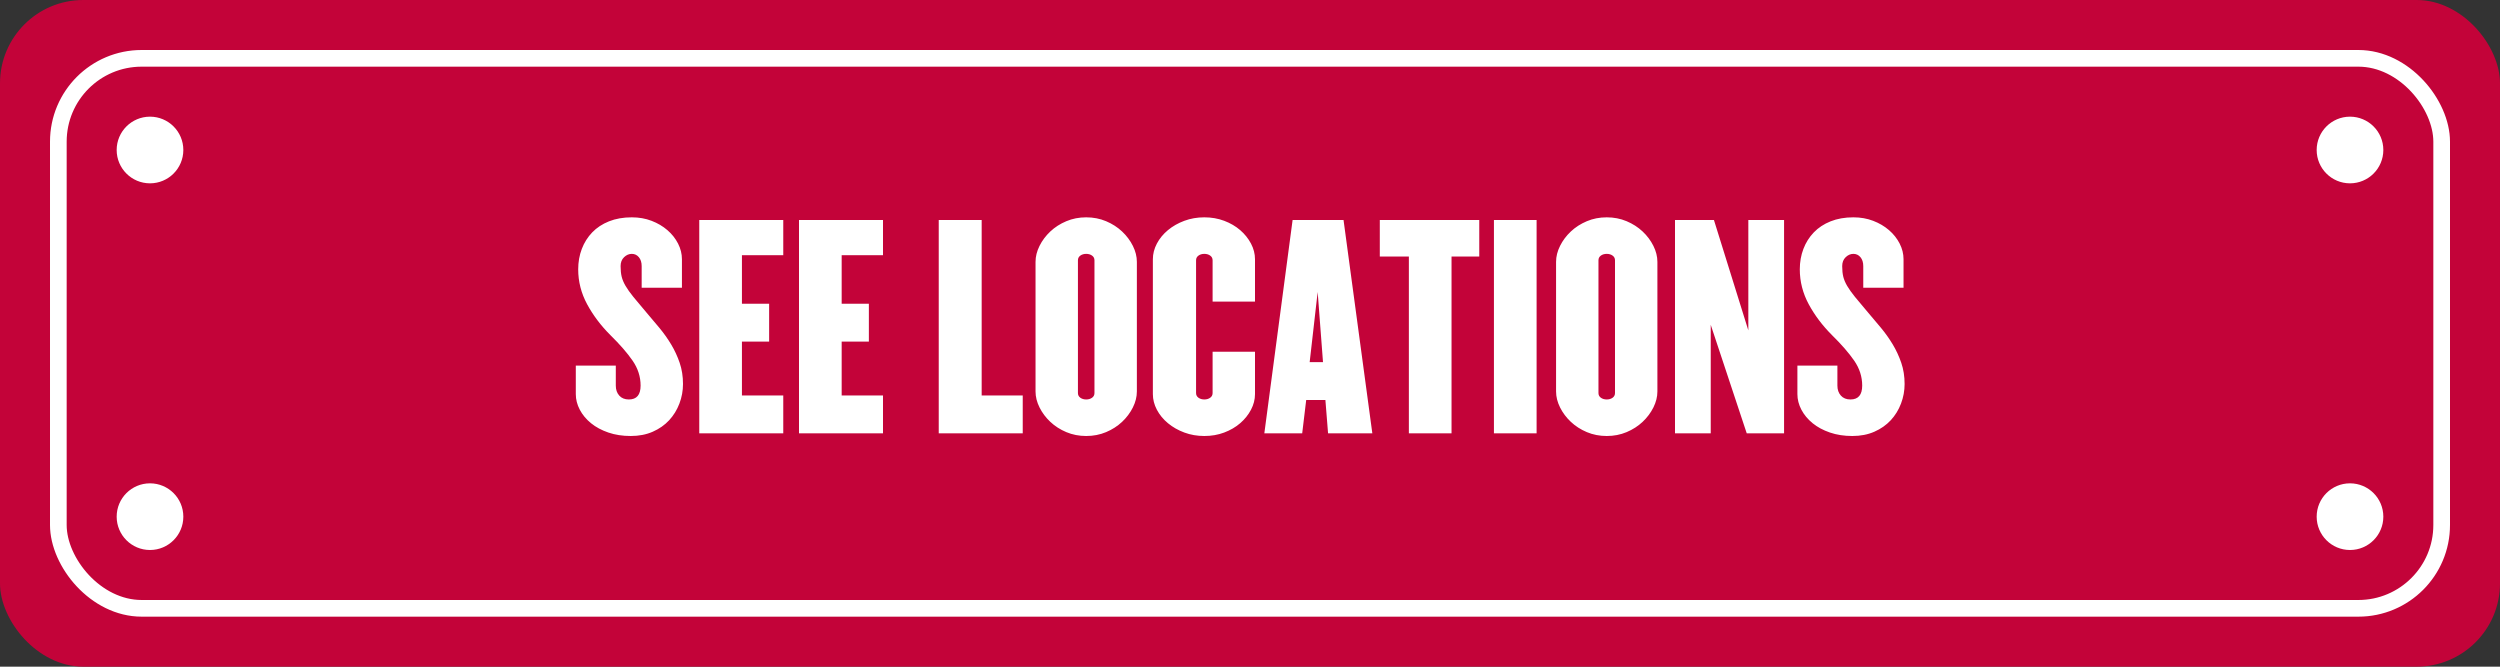
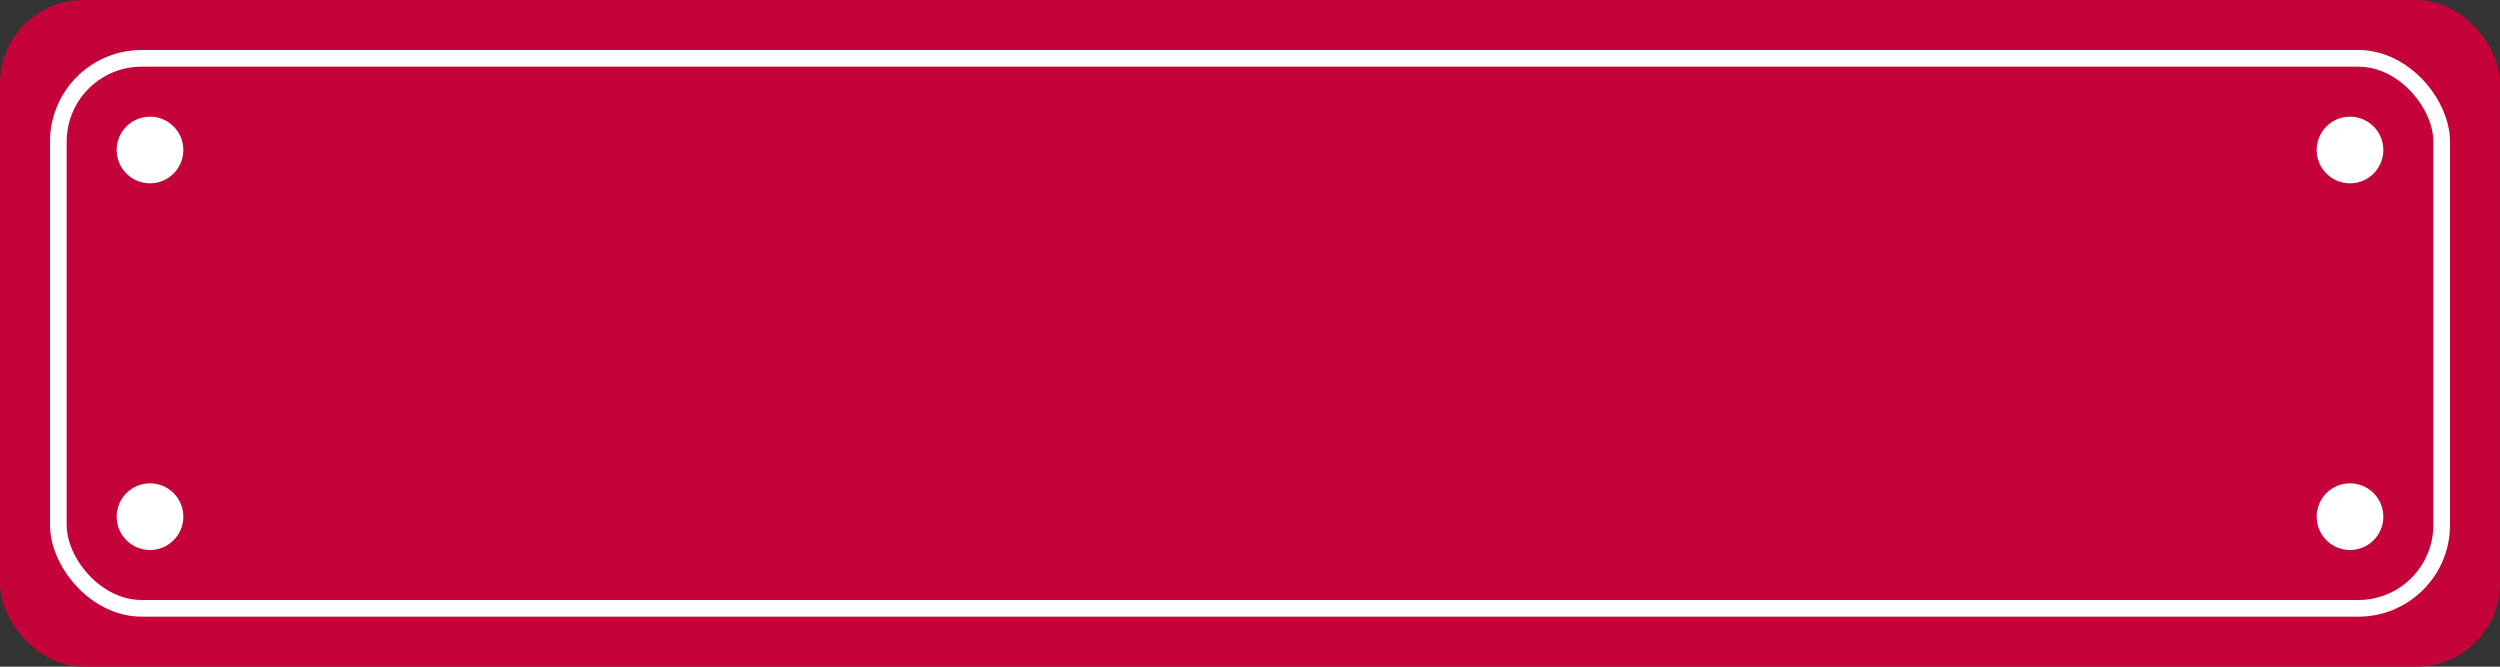
<svg xmlns="http://www.w3.org/2000/svg" width="150px" height="40px" viewBox="0 0 150 40" version="1.1">
  <rect x="0" y="0" width="150" height="40" fill="#333333" stroke="none" />
  <title>CTA/SeeLocations - Red</title>
  <desc>Created with Sketch.</desc>
  <g id="CTA/SeeLocations---Red" stroke="none" stroke-width="1" fill="none" fill-rule="evenodd">
    <rect id="Rectangle-Copy-2" fill="#C30339" x="0" y="0" width="150" height="40" rx="5" />
-     <path d="M37.844,26.16 C38.335,26.16 38.775,26.075 39.164,25.904 C39.553,25.733 39.881,25.504 40.148,25.216 C40.415,24.928 40.62,24.595 40.764,24.216 C40.908,23.837 40.98,23.445 40.98,23.04 C40.98,22.581 40.913,22.157 40.78,21.768 C40.647,21.379 40.476,21.011 40.268,20.664 C40.06,20.317 39.825,19.987 39.564,19.672 C39.303,19.357 39.044,19.051 38.788,18.752 C38.468,18.379 38.207,18.067 38.004,17.816 C37.801,17.565 37.644,17.344 37.532,17.152 C37.42,16.96 37.343,16.776 37.3,16.6 C37.257,16.424 37.236,16.213 37.236,15.968 C37.236,15.744 37.305,15.565 37.444,15.432 C37.583,15.299 37.737,15.232 37.908,15.232 C38.079,15.232 38.22,15.299 38.332,15.432 C38.444,15.565 38.5,15.744 38.5,15.968 L38.5,15.968 L38.5,17.264 L40.916,17.264 L40.916,15.552 C40.916,15.232 40.839,14.92 40.684,14.616 C40.529,14.312 40.316,14.043 40.044,13.808 C39.772,13.573 39.455,13.387 39.092,13.248 C38.729,13.109 38.335,13.04 37.908,13.04 C37.396,13.04 36.94,13.12 36.54,13.28 C36.14,13.44 35.804,13.661 35.532,13.944 C35.26,14.227 35.052,14.557 34.908,14.936 C34.764,15.315 34.692,15.723 34.692,16.16 C34.692,16.896 34.871,17.595 35.228,18.256 C35.585,18.917 36.052,19.536 36.628,20.112 C37.193,20.667 37.636,21.176 37.956,21.64 C38.276,22.104 38.436,22.603 38.436,23.136 C38.436,23.691 38.201,23.968 37.732,23.968 C37.487,23.968 37.295,23.891 37.156,23.736 C37.017,23.581 36.948,23.381 36.948,23.136 L36.948,23.136 L36.948,21.936 L34.548,21.936 L34.548,23.648 C34.548,23.968 34.628,24.28 34.788,24.584 C34.948,24.888 35.172,25.157 35.46,25.392 C35.748,25.627 36.095,25.813 36.5,25.952 C36.905,26.091 37.353,26.16 37.844,26.16 Z M46.996,26 L46.996,23.728 L44.516,23.728 L44.516,20.496 L46.148,20.496 L46.148,18.224 L44.516,18.224 L44.516,15.312 L46.996,15.312 L46.996,13.2 L41.956,13.2 L41.956,26 L46.996,26 Z M52.98,26 L52.98,23.728 L50.5,23.728 L50.5,20.496 L52.132,20.496 L52.132,18.224 L50.5,18.224 L50.5,15.312 L52.98,15.312 L52.98,13.2 L47.94,13.2 L47.94,26 L52.98,26 Z M61.364,26 L61.364,23.728 L58.9,23.728 L58.9,13.2 L56.324,13.2 L56.324,26 L61.364,26 Z M65.172,26.16 C65.599,26.16 65.996,26.083 66.364,25.928 C66.732,25.773 67.052,25.568 67.324,25.312 C67.596,25.056 67.812,24.768 67.972,24.448 C68.132,24.128 68.212,23.808 68.212,23.488 L68.212,23.488 L68.212,15.712 C68.212,15.392 68.132,15.072 67.972,14.752 C67.812,14.432 67.596,14.144 67.324,13.888 C67.052,13.632 66.732,13.427 66.364,13.272 C65.996,13.117 65.599,13.04 65.172,13.04 C64.745,13.04 64.348,13.117 63.98,13.272 C63.612,13.427 63.292,13.632 63.02,13.888 C62.748,14.144 62.532,14.432 62.372,14.752 C62.212,15.072 62.132,15.392 62.132,15.712 L62.132,15.712 L62.132,23.488 C62.132,23.808 62.212,24.128 62.372,24.448 C62.532,24.768 62.748,25.056 63.02,25.312 C63.292,25.568 63.612,25.773 63.98,25.928 C64.348,26.083 64.745,26.16 65.172,26.16 Z M65.172,23.968 C65.033,23.968 64.916,23.933 64.82,23.864 C64.724,23.795 64.676,23.701 64.676,23.584 L64.676,23.584 L64.676,15.616 C64.676,15.499 64.724,15.405 64.82,15.336 C64.916,15.267 65.033,15.232 65.172,15.232 C65.311,15.232 65.428,15.267 65.524,15.336 C65.62,15.405 65.668,15.499 65.668,15.616 L65.668,15.616 L65.668,23.584 C65.668,23.701 65.62,23.795 65.524,23.864 C65.428,23.933 65.311,23.968 65.172,23.968 Z M72.26,26.16 C72.687,26.16 73.084,26.091 73.452,25.952 C73.82,25.813 74.14,25.627 74.412,25.392 C74.684,25.157 74.9,24.888 75.06,24.584 C75.22,24.28 75.3,23.968 75.3,23.648 L75.3,23.648 L75.3,21.104 L72.756,21.104 L72.756,23.584 C72.756,23.701 72.708,23.795 72.612,23.864 C72.516,23.933 72.399,23.968 72.26,23.968 C72.121,23.968 72.004,23.933 71.908,23.864 C71.812,23.795 71.764,23.701 71.764,23.584 L71.764,23.584 L71.764,15.616 C71.764,15.499 71.812,15.405 71.908,15.336 C72.004,15.267 72.121,15.232 72.26,15.232 C72.399,15.232 72.516,15.267 72.612,15.336 C72.708,15.405 72.756,15.499 72.756,15.616 L72.756,15.616 L72.756,18.096 L75.3,18.096 L75.3,15.552 C75.3,15.232 75.22,14.92 75.06,14.616 C74.9,14.312 74.684,14.043 74.412,13.808 C74.14,13.573 73.82,13.387 73.452,13.248 C73.084,13.109 72.687,13.04 72.26,13.04 C71.833,13.04 71.433,13.109 71.06,13.248 C70.687,13.387 70.359,13.573 70.076,13.808 C69.793,14.043 69.572,14.312 69.412,14.616 C69.252,14.92 69.172,15.232 69.172,15.552 L69.172,15.552 L69.172,23.648 C69.172,23.968 69.252,24.28 69.412,24.584 C69.572,24.888 69.793,25.157 70.076,25.392 C70.359,25.627 70.687,25.813 71.06,25.952 C71.433,26.091 71.833,26.16 72.26,26.16 Z M78.132,26 L78.372,24 L79.524,24 L79.684,26 L82.34,26 L80.612,13.2 L77.556,13.2 L75.86,26 L78.132,26 Z M79.38,21.728 L78.58,21.728 L79.06,17.52 L79.38,21.728 Z M87.092,26 L87.092,15.392 L88.756,15.392 L88.756,13.2 L82.788,13.2 L82.788,15.392 L84.532,15.392 L84.532,26 L87.092,26 Z M92.196,26 L92.196,13.2 L89.636,13.2 L89.636,26 L92.196,26 Z M96.404,26.16 C96.831,26.16 97.228,26.083 97.596,25.928 C97.964,25.773 98.284,25.568 98.556,25.312 C98.828,25.056 99.044,24.768 99.204,24.448 C99.364,24.128 99.444,23.808 99.444,23.488 L99.444,23.488 L99.444,15.712 C99.444,15.392 99.364,15.072 99.204,14.752 C99.044,14.432 98.828,14.144 98.556,13.888 C98.284,13.632 97.964,13.427 97.596,13.272 C97.228,13.117 96.831,13.04 96.404,13.04 C95.977,13.04 95.58,13.117 95.212,13.272 C94.844,13.427 94.524,13.632 94.252,13.888 C93.98,14.144 93.764,14.432 93.604,14.752 C93.444,15.072 93.364,15.392 93.364,15.712 L93.364,15.712 L93.364,23.488 C93.364,23.808 93.444,24.128 93.604,24.448 C93.764,24.768 93.98,25.056 94.252,25.312 C94.524,25.568 94.844,25.773 95.212,25.928 C95.58,26.083 95.977,26.16 96.404,26.16 Z M96.404,23.968 C96.265,23.968 96.148,23.933 96.052,23.864 C95.956,23.795 95.908,23.701 95.908,23.584 L95.908,23.584 L95.908,15.616 C95.908,15.499 95.956,15.405 96.052,15.336 C96.148,15.267 96.265,15.232 96.404,15.232 C96.543,15.232 96.66,15.267 96.756,15.336 C96.852,15.405 96.9,15.499 96.9,15.616 L96.9,15.616 L96.9,23.584 C96.9,23.701 96.852,23.795 96.756,23.864 C96.66,23.933 96.543,23.968 96.404,23.968 Z M102.644,26 L102.644,19.488 L104.804,26 L107.044,26 L107.044,13.2 L104.9,13.2 L104.9,19.824 L102.836,13.2 L100.5,13.2 L100.5,26 L102.644,26 Z M111.14,26.16 C111.631,26.16 112.071,26.075 112.46,25.904 C112.849,25.733 113.177,25.504 113.444,25.216 C113.711,24.928 113.916,24.595 114.06,24.216 C114.204,23.837 114.276,23.445 114.276,23.04 C114.276,22.581 114.209,22.157 114.076,21.768 C113.943,21.379 113.772,21.011 113.564,20.664 C113.356,20.317 113.121,19.987 112.86,19.672 C112.599,19.357 112.34,19.051 112.084,18.752 C111.764,18.379 111.503,18.067 111.3,17.816 C111.097,17.565 110.94,17.344 110.828,17.152 C110.716,16.96 110.639,16.776 110.596,16.6 C110.553,16.424 110.532,16.213 110.532,15.968 C110.532,15.744 110.601,15.565 110.74,15.432 C110.879,15.299 111.033,15.232 111.204,15.232 C111.375,15.232 111.516,15.299 111.628,15.432 C111.74,15.565 111.796,15.744 111.796,15.968 L111.796,15.968 L111.796,17.264 L114.212,17.264 L114.212,15.552 C114.212,15.232 114.135,14.92 113.98,14.616 C113.825,14.312 113.612,14.043 113.34,13.808 C113.068,13.573 112.751,13.387 112.388,13.248 C112.025,13.109 111.631,13.04 111.204,13.04 C110.692,13.04 110.236,13.12 109.836,13.28 C109.436,13.44 109.1,13.661 108.828,13.944 C108.556,14.227 108.348,14.557 108.204,14.936 C108.06,15.315 107.988,15.723 107.988,16.16 C107.988,16.896 108.167,17.595 108.524,18.256 C108.881,18.917 109.348,19.536 109.924,20.112 C110.489,20.667 110.932,21.176 111.252,21.64 C111.572,22.104 111.732,22.603 111.732,23.136 C111.732,23.691 111.497,23.968 111.028,23.968 C110.783,23.968 110.591,23.891 110.452,23.736 C110.313,23.581 110.244,23.381 110.244,23.136 L110.244,23.136 L110.244,21.936 L107.844,21.936 L107.844,23.648 C107.844,23.968 107.924,24.28 108.084,24.584 C108.244,24.888 108.468,25.157 108.756,25.392 C109.044,25.627 109.391,25.813 109.796,25.952 C110.201,26.091 110.649,26.16 111.14,26.16 Z" id="SEELOCATIONS" fill="#FFFFFF" fill-rule="nonzero" />
    <rect id="Rectangle-Copy-3" stroke="#FFFFFF" x="3.5" y="3.5" width="143" height="33" rx="5" />
    <circle id="Oval" fill="#FFFFFF" cx="9" cy="9" r="2" />
    <circle id="Oval-Copy" fill="#FFFFFF" cx="9" cy="31" r="2" />
    <circle id="Oval-Copy-3" fill="#FFFFFF" cx="141" cy="9" r="2" />
    <circle id="Oval-Copy-2" fill="#FFFFFF" cx="141" cy="31" r="2" />
  </g>
</svg>